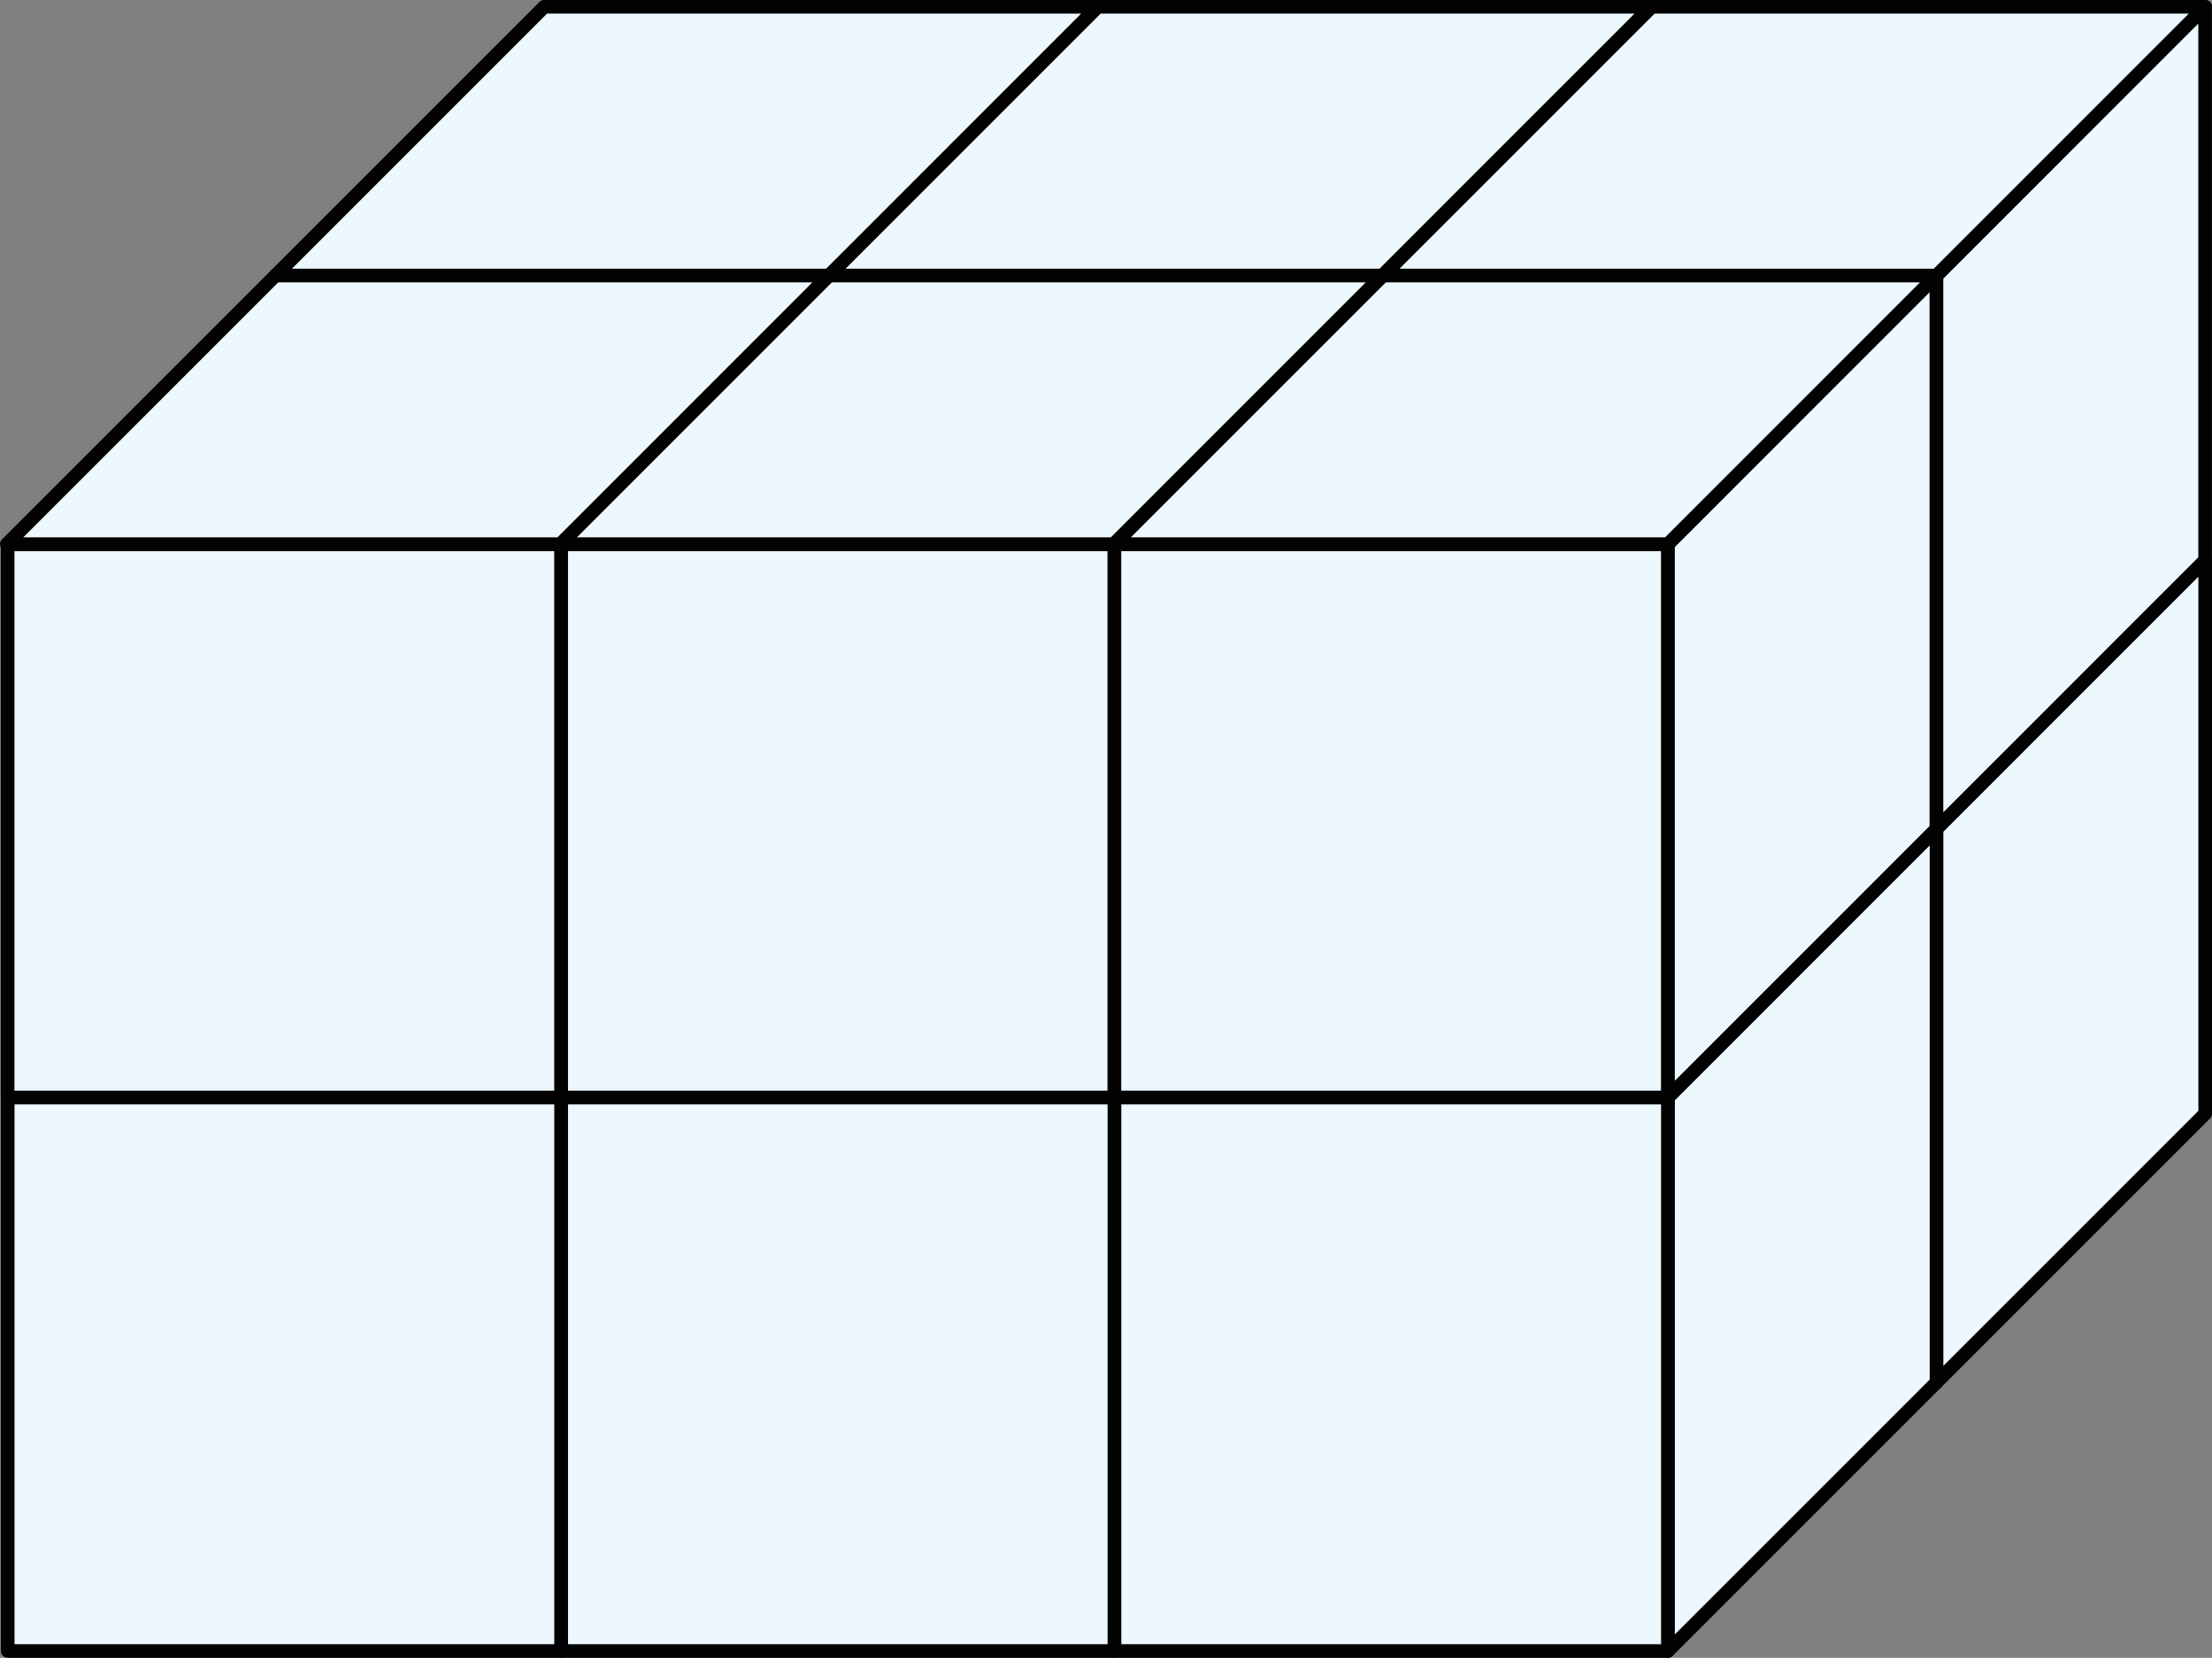
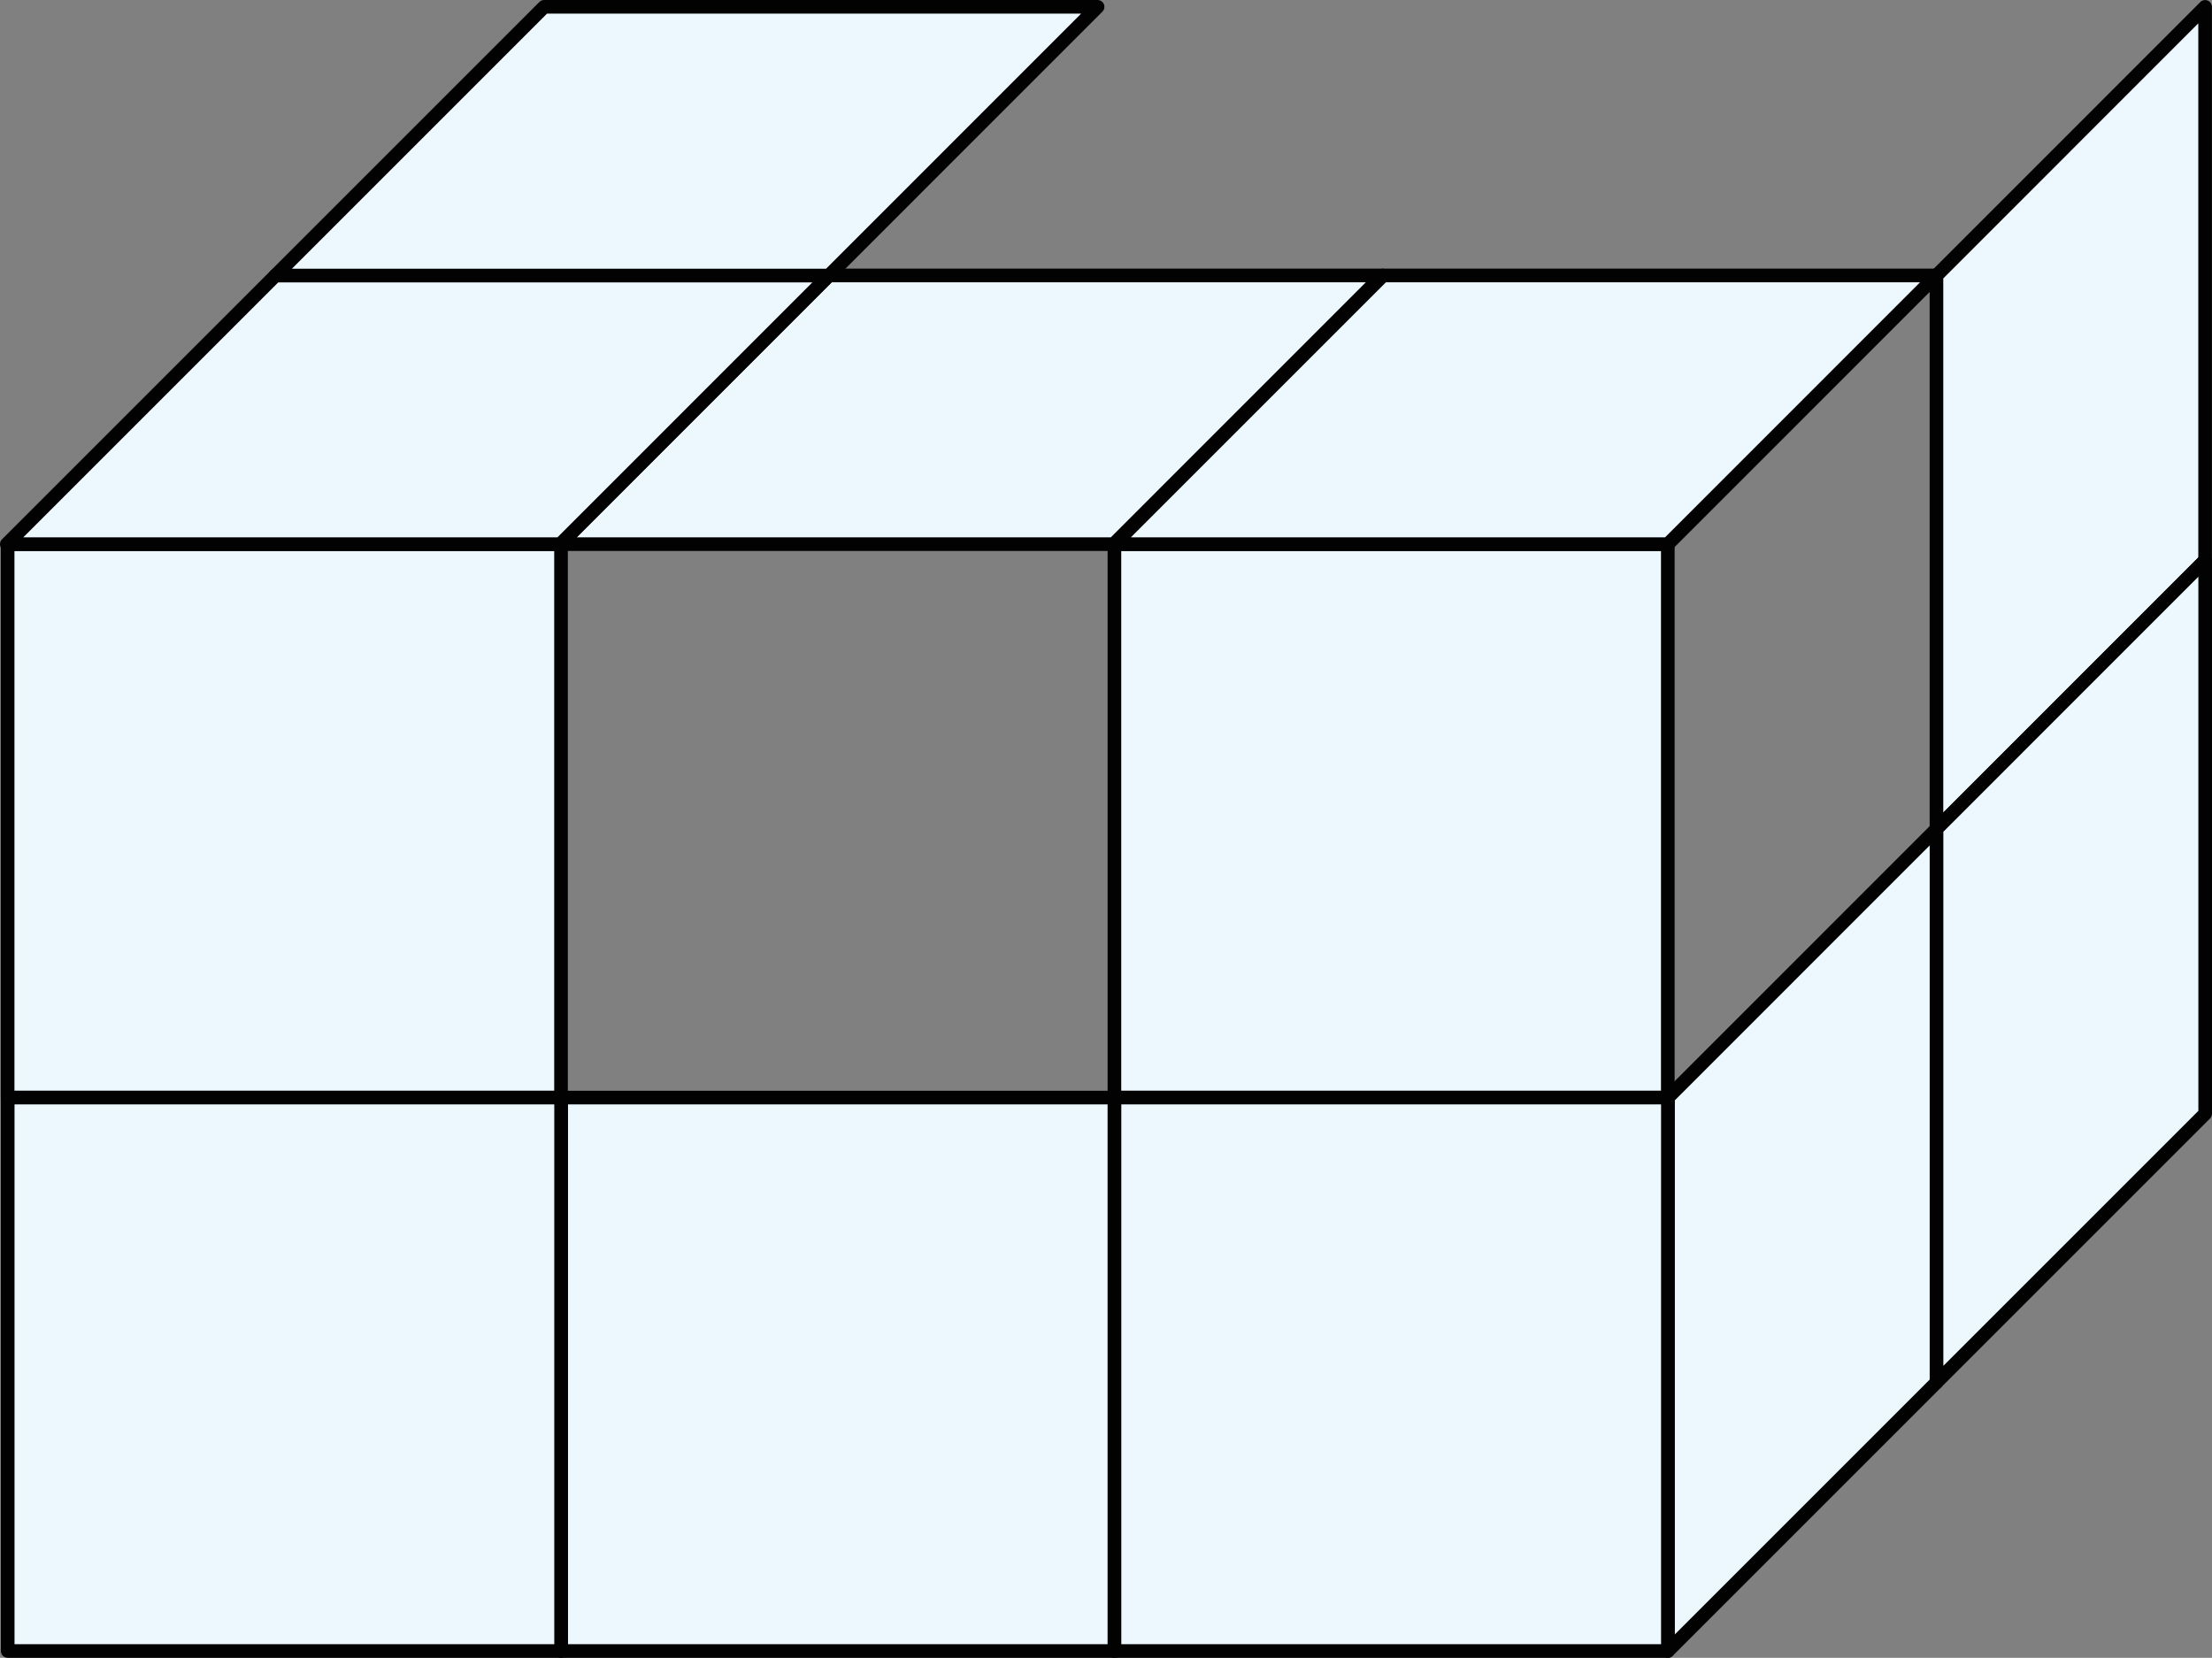
<svg xmlns="http://www.w3.org/2000/svg" width="324.49" height="243.21" viewBox="0 0 324.49 243.21">
  <rect x="0" y="0" width="324.49" height="243.21" fill="#808080" stroke="none" />
  <defs>
    <style>
      .cls-1 {
        fill: #edf8fe;
        stroke: #020202;
        stroke-linecap: round;
        stroke-linejoin: round;
        stroke-width: 2px;
      }
    </style>
  </defs>
  <title>1235_82</title>
  <g id="Layer_2" data-name="Layer 2">
    <g id="Layer_1-2" data-name="Layer 1">
-       <polygon class="cls-1" points="284.07 40.42 284.07 121.61 244.66 161.02 244.66 79.84 284.07 40.42" />
-       <rect class="cls-1" x="82.3" y="79.83" width="81.18" height="81.19" />
      <rect class="cls-1" x="163.48" y="79.83" width="81.18" height="81.19" />
      <polygon class="cls-1" points="202.78 40.41 163.37 79.83 82.18 79.83 121.6 40.41 202.78 40.41" />
      <polygon class="cls-1" points="284.08 40.41 244.67 79.83 163.48 79.83 202.9 40.41 284.08 40.41" />
      <polygon class="cls-1" points="323.48 1.01 323.48 82.2 284.07 121.61 284.07 40.43 323.48 1.01" />
-       <polygon class="cls-1" points="242.19 1 202.78 40.42 121.59 40.42 161.01 1 242.19 1" />
      <rect class="cls-1" x="1.12" y="79.83" width="81.18" height="81.19" />
      <polygon class="cls-1" points="284.08 121.61 284.08 202.8 244.67 242.21 244.67 161.03 284.08 121.61" />
      <rect class="cls-1" x="82.31" y="161.02" width="81.18" height="81.19" />
      <rect class="cls-1" x="163.49" y="161.02" width="81.18" height="81.19" />
      <polygon class="cls-1" points="323.49 82.19 323.49 163.38 284.08 202.79 284.08 121.61 323.49 82.19" />
      <rect class="cls-1" x="1.13" y="161.02" width="81.18" height="81.19" />
      <polygon class="cls-1" points="121.6 40.41 82.19 79.83 1 79.83 40.42 40.41 121.6 40.41" />
      <polygon class="cls-1" points="161.01 1 121.6 40.42 40.41 40.42 79.83 1 161.01 1" />
-       <polygon class="cls-1" points="323.49 1 284.08 40.42 202.89 40.42 242.31 1 323.49 1" />
    </g>
  </g>
</svg>